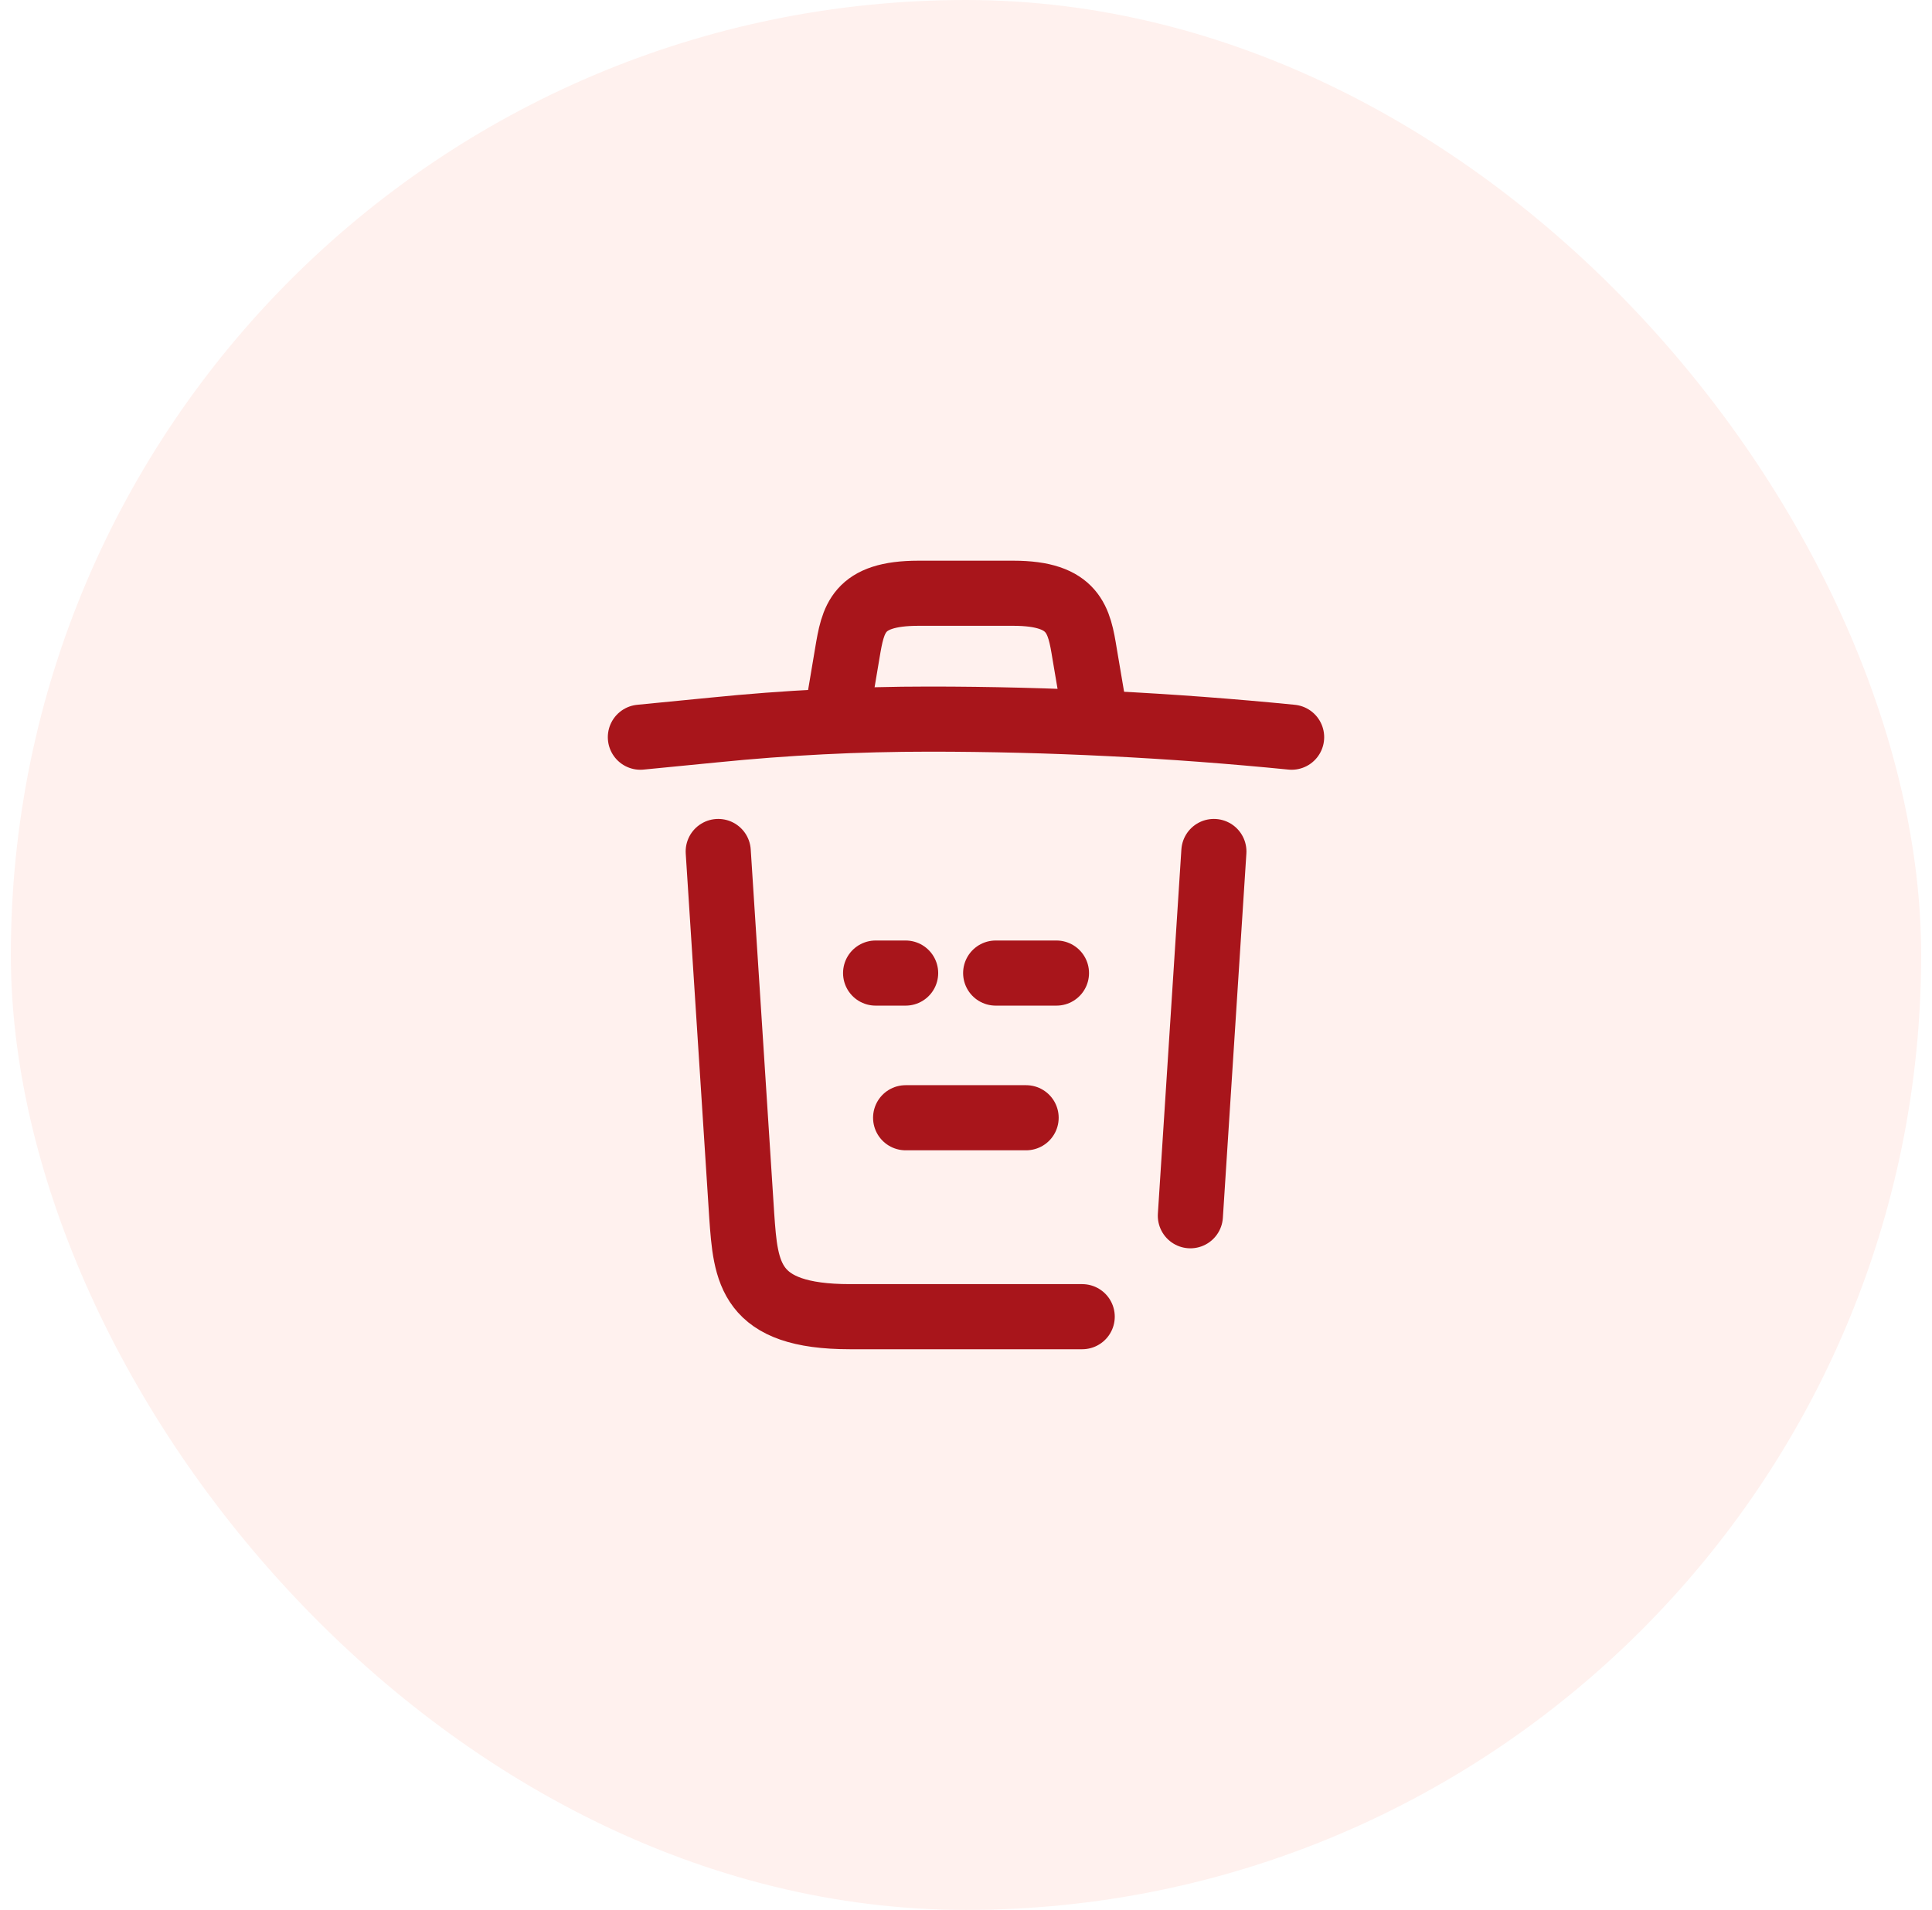
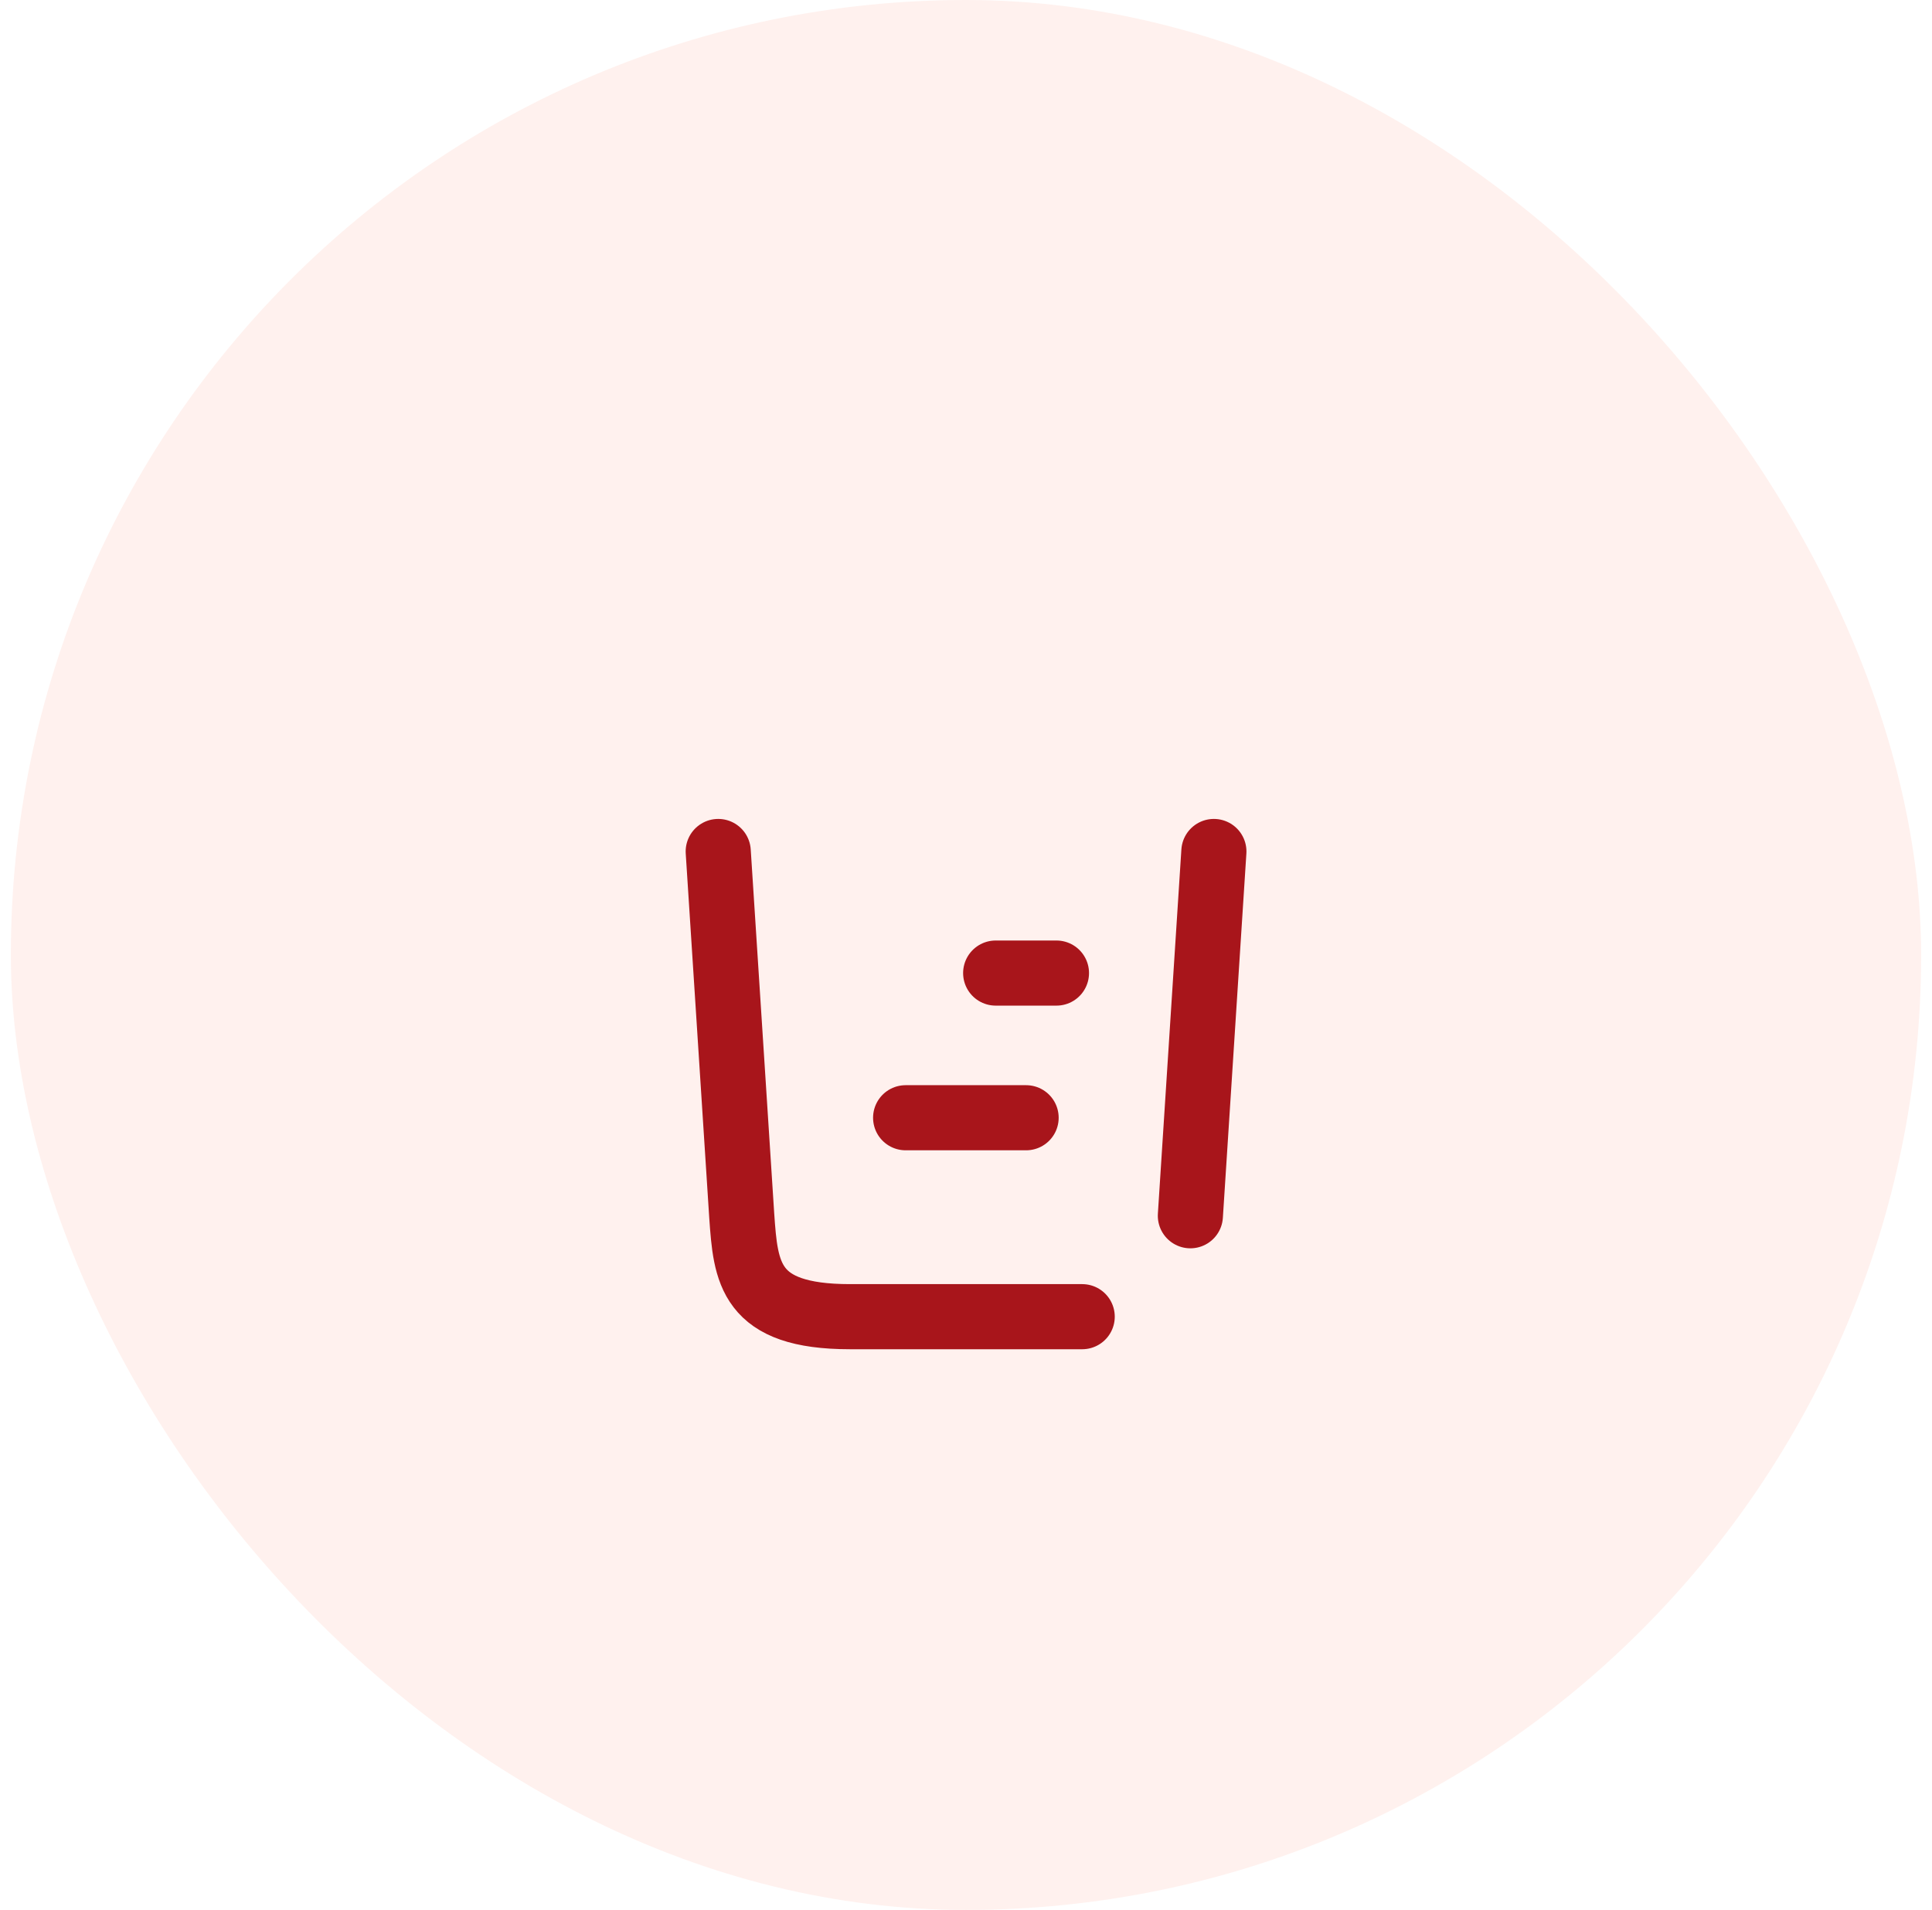
<svg xmlns="http://www.w3.org/2000/svg" width="89" height="88" viewBox="0 0 89 88" fill="none">
  <rect x="0.5" width="88" height="88" rx="44" fill="#FB7750" fill-opacity="0.1" />
-   <path d="M59.5 33.966C53.95 33.416 48.367 33.133 42.8 33.133C39.5 33.133 36.2 33.3 32.9 33.633L29.5 33.966" stroke="#A8151B" stroke-width="3" stroke-linecap="round" stroke-linejoin="round" />
-   <path d="M38.664 32.284L39.031 30.101C39.297 28.517 39.497 27.334 42.314 27.334H46.681C49.497 27.334 49.714 28.584 49.964 30.117L50.331 32.284" stroke="#A8151B" stroke-width="3" stroke-linecap="round" stroke-linejoin="round" />
  <path d="M49.853 60.666H39.153C34.503 60.666 34.353 58.632 34.169 56.016L33.086 39.232" stroke="#A8151B" stroke-width="3" stroke-linecap="round" stroke-linejoin="round" />
  <path d="M55.919 39.232L54.836 56.016" stroke="#A8151B" stroke-width="3" stroke-linecap="round" stroke-linejoin="round" />
  <path d="M41.719 51.5H47.269" stroke="#A8151B" stroke-width="3" stroke-linecap="round" stroke-linejoin="round" />
  <path d="M45.867 44.834H48.667" stroke="#A8151B" stroke-width="3" stroke-linecap="round" stroke-linejoin="round" />
-   <path d="M40.336 44.834H41.719" stroke="#A8151B" stroke-width="3" stroke-linecap="round" stroke-linejoin="round" />
</svg>